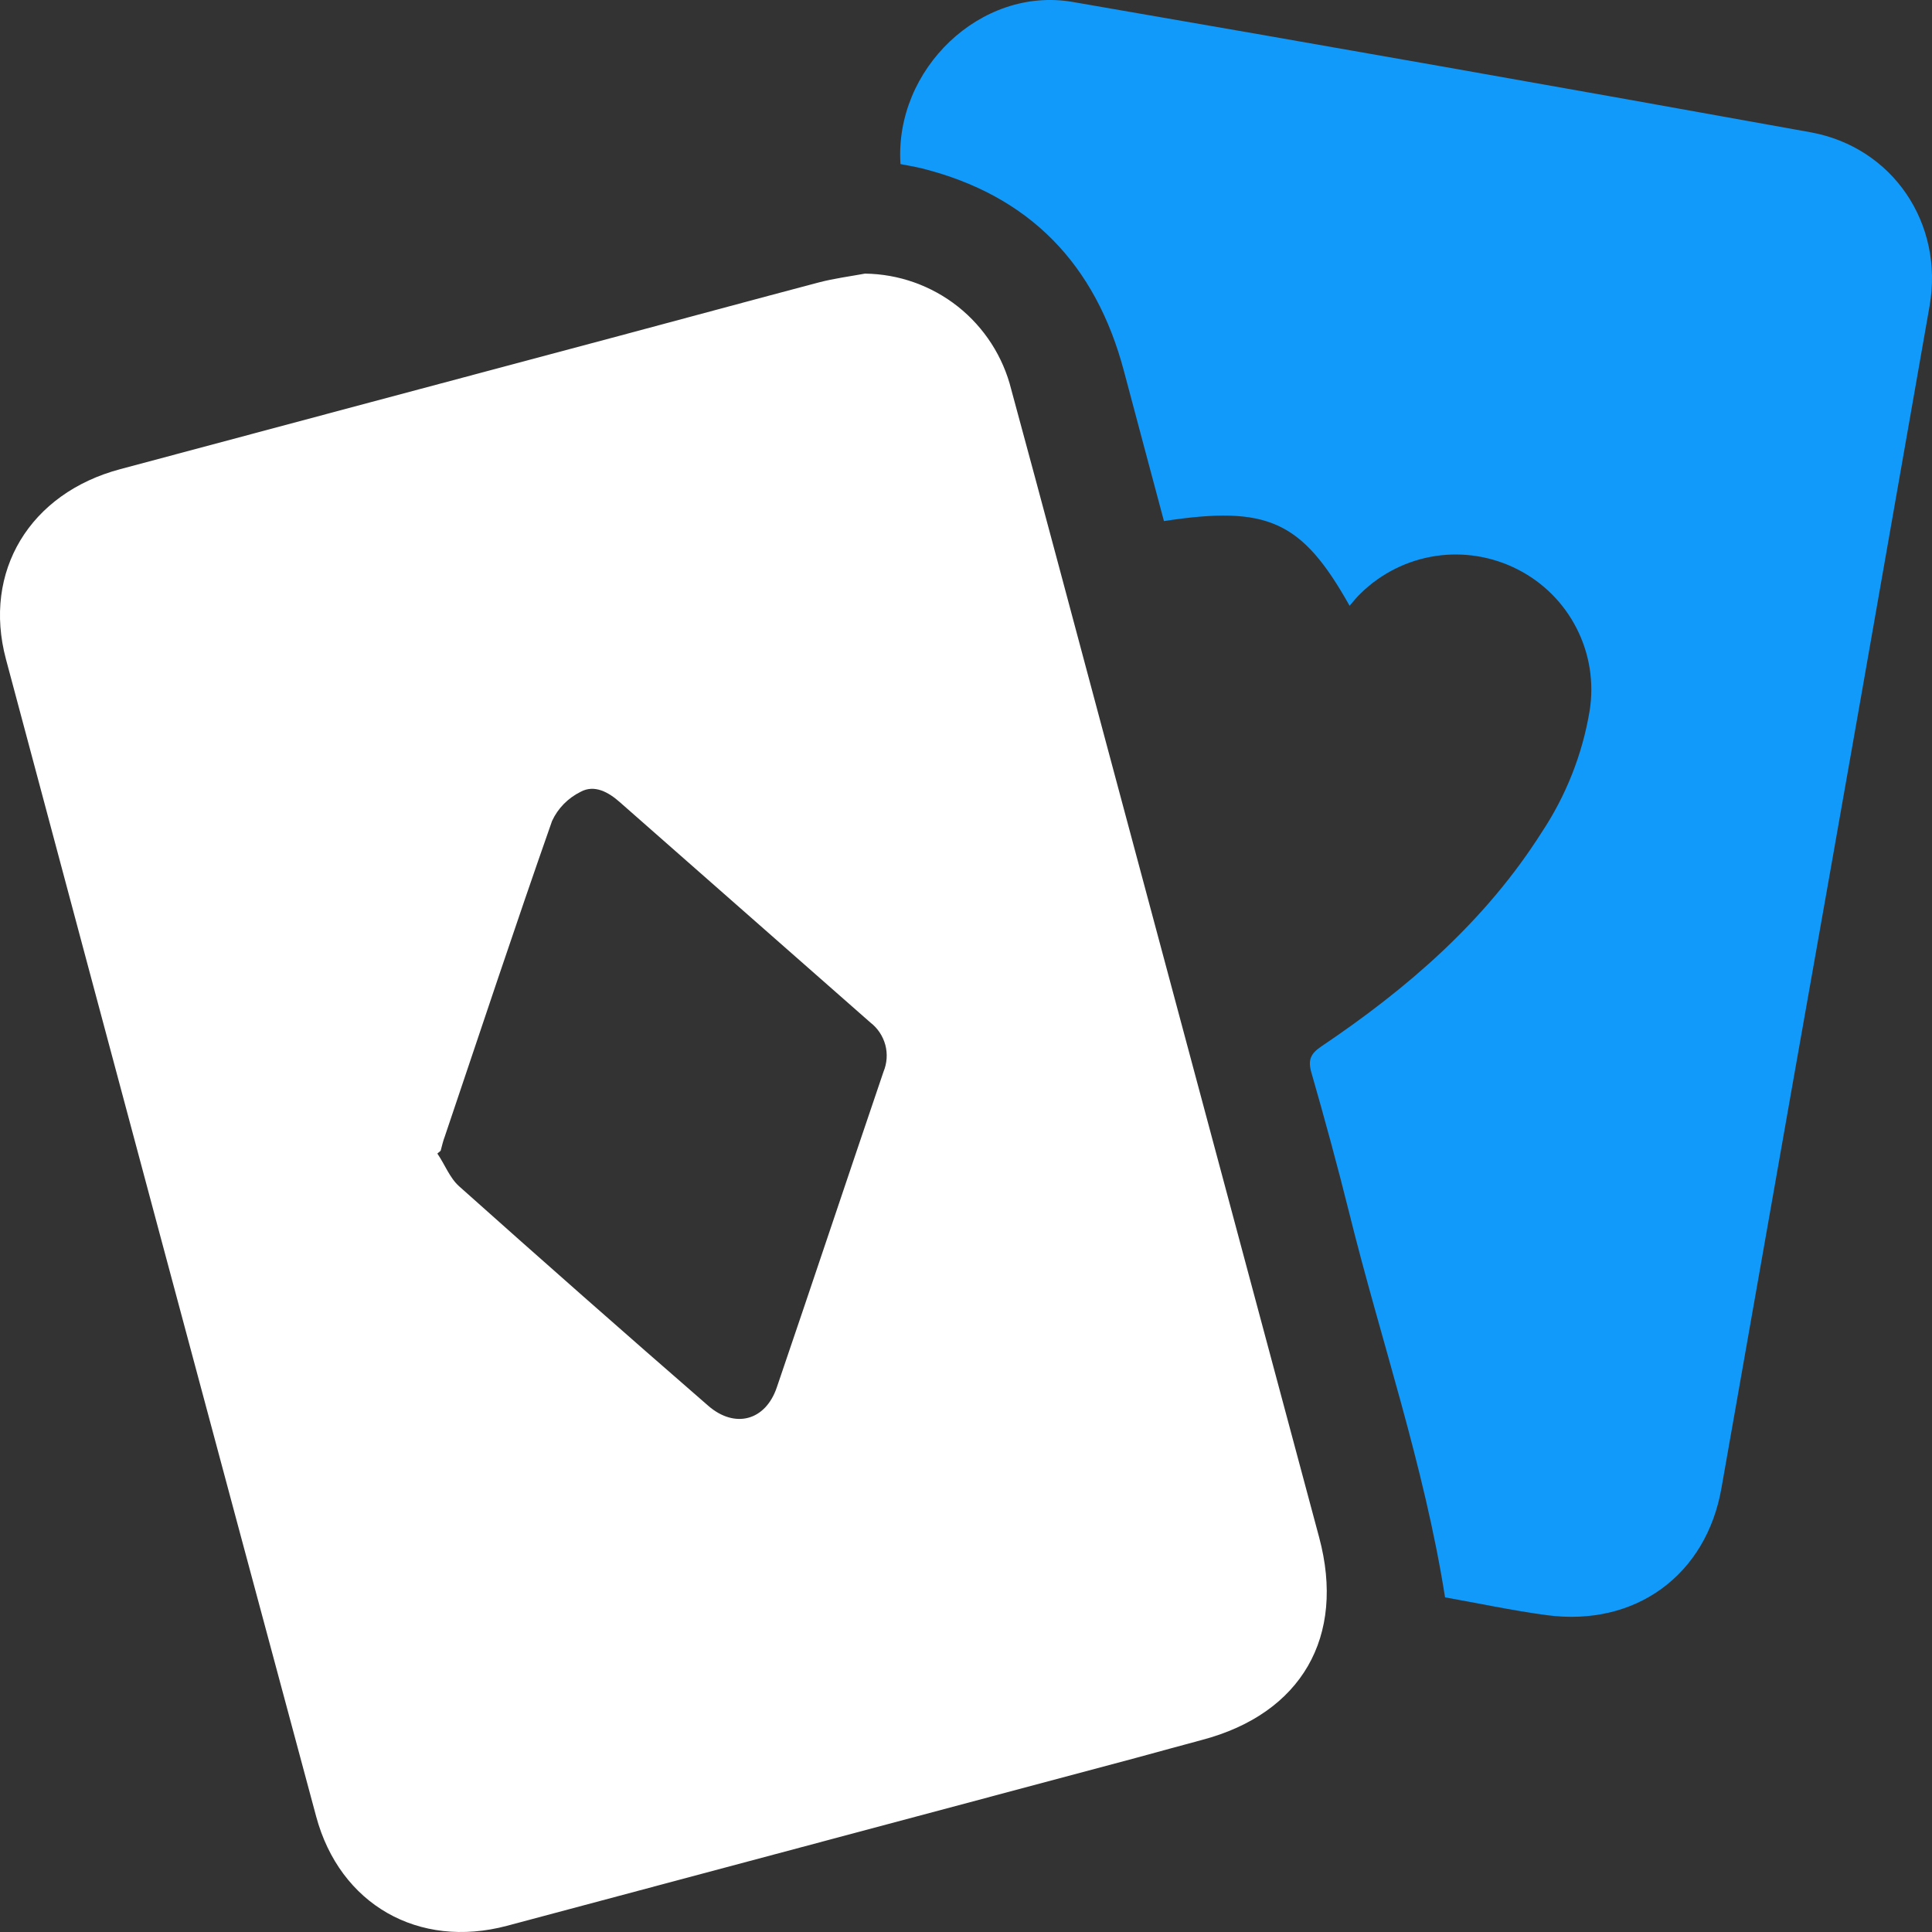
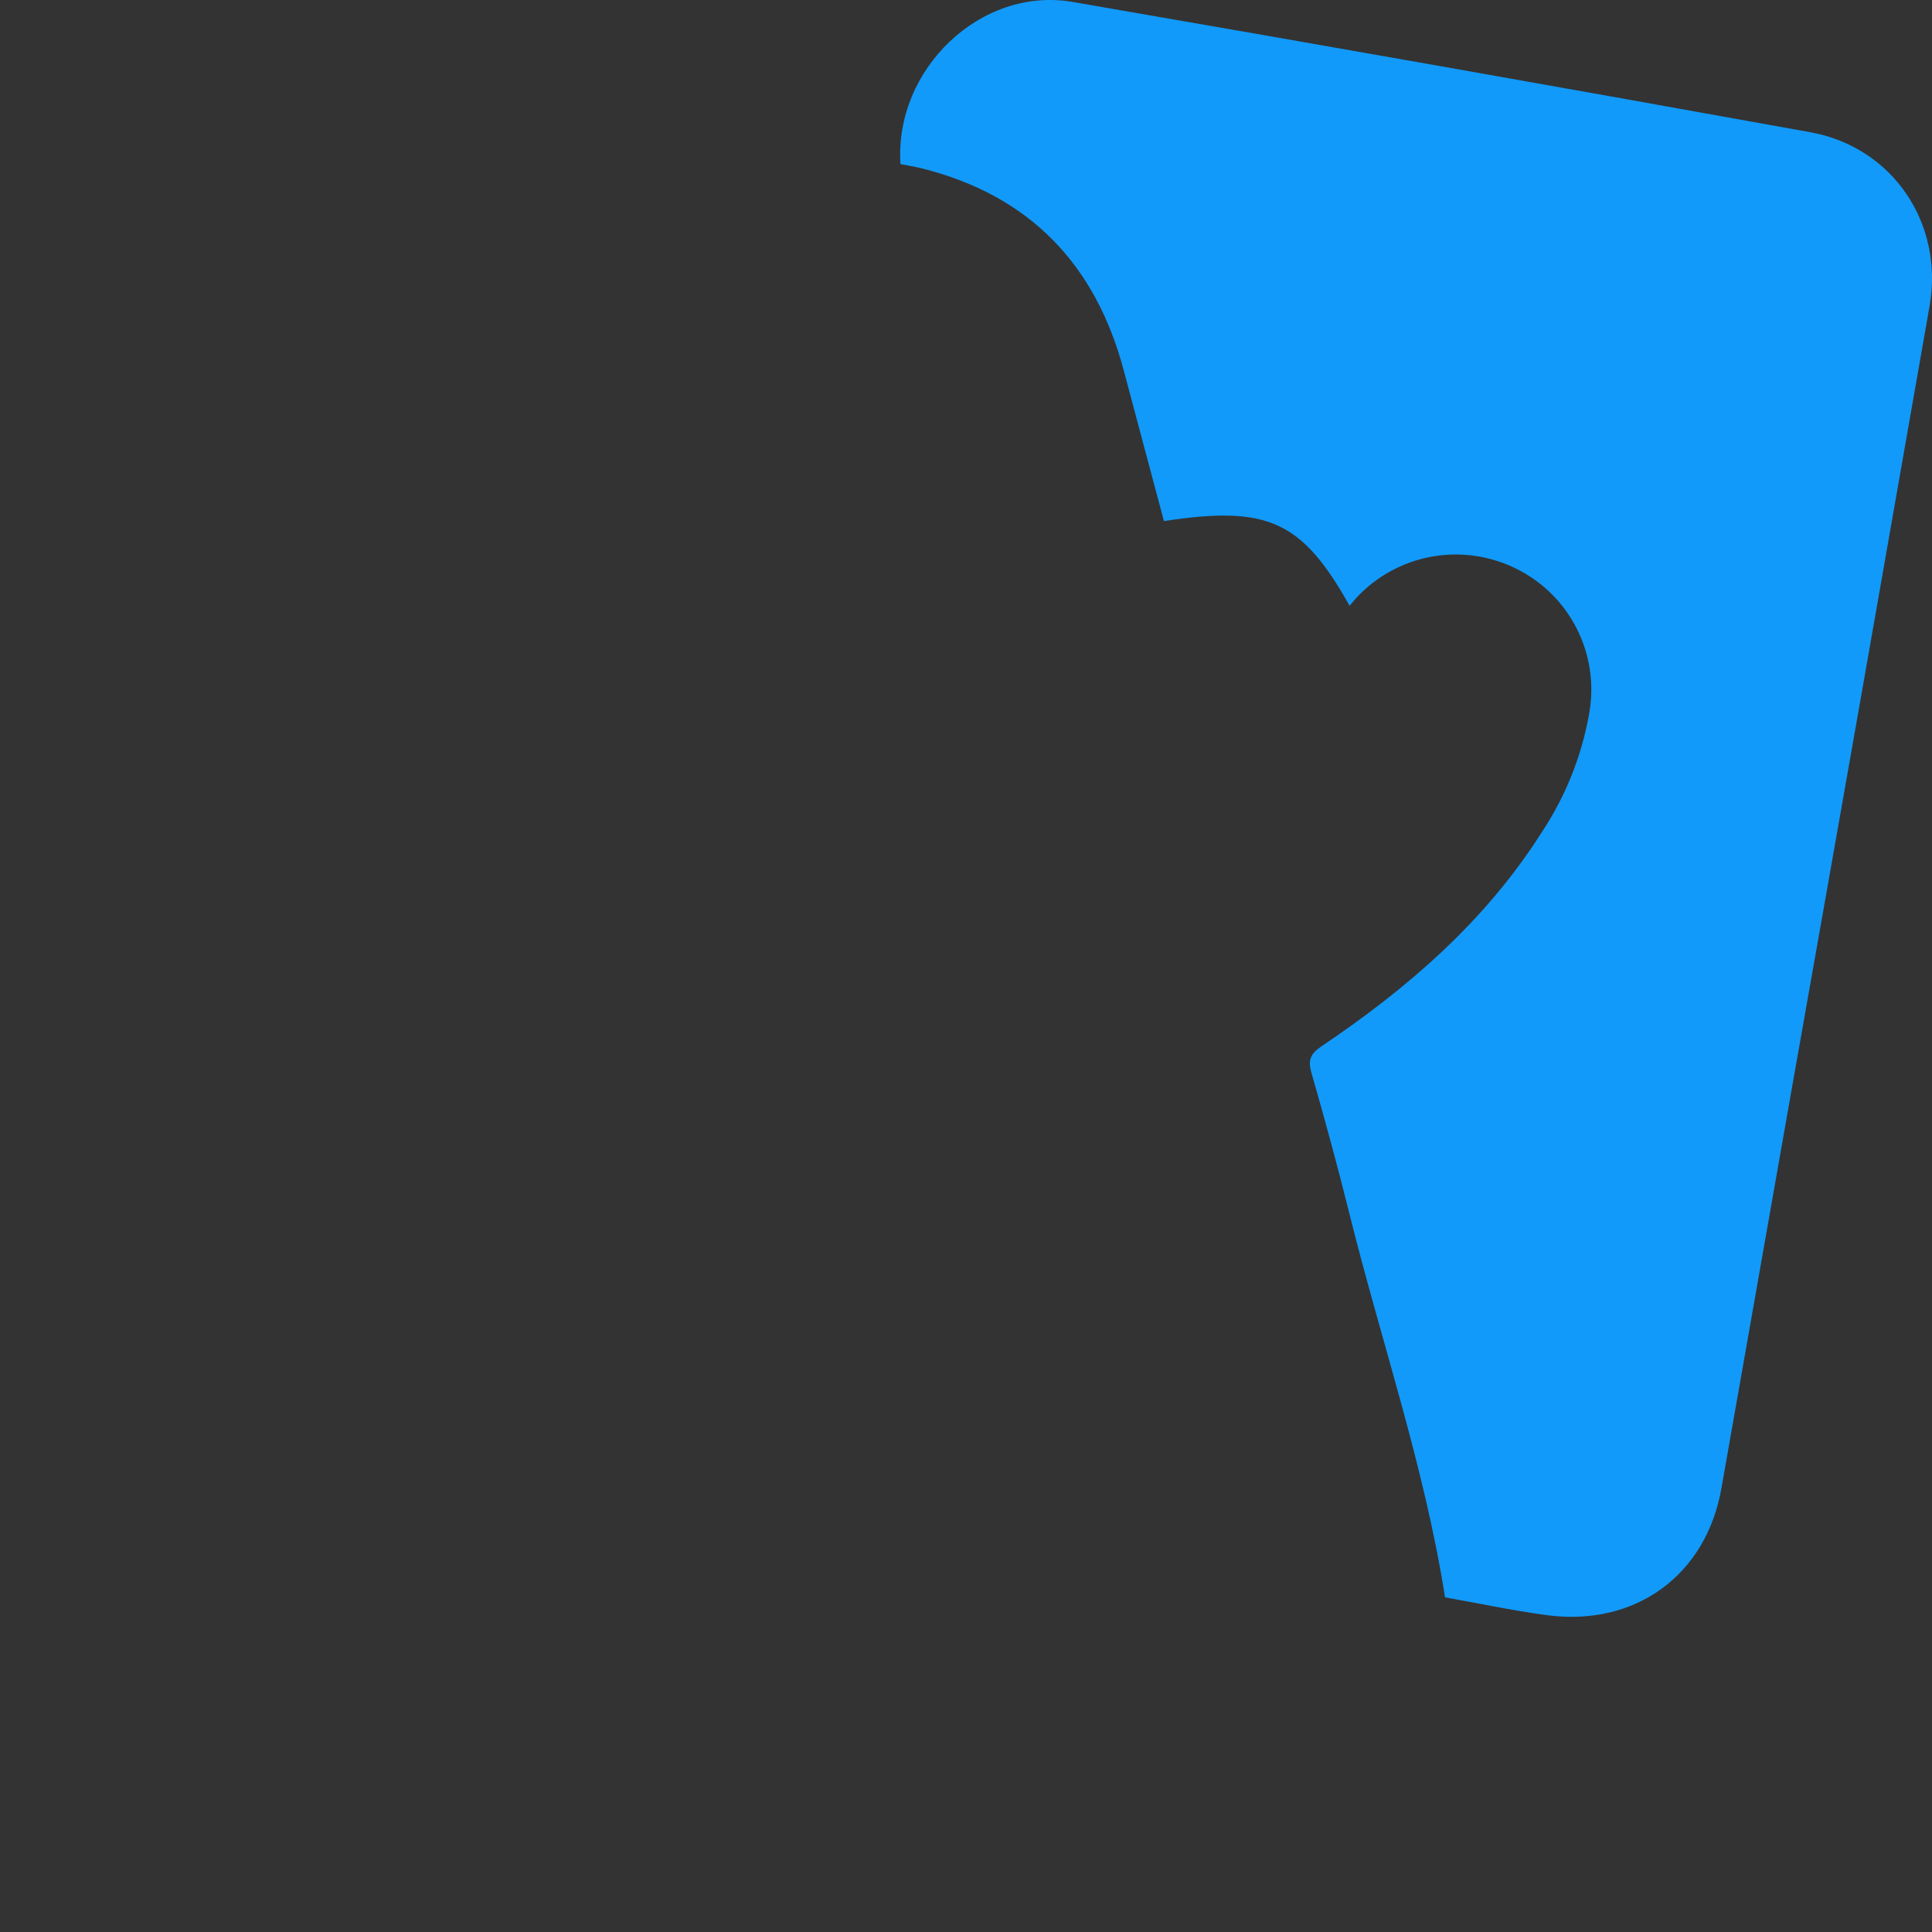
<svg xmlns="http://www.w3.org/2000/svg" width="24" height="24" viewBox="0 0 24 24" fill="none">
  <rect x="0" y="0" width="24" height="24" fill="#333333" stroke="none" />
-   <path d="M10.745 3.399C11.164 3.404 11.57 3.548 11.899 3.808C12.228 4.069 12.461 4.431 12.562 4.838C12.959 6.298 13.347 7.76 13.739 9.222C14.621 12.514 15.504 15.806 16.387 19.098C16.718 20.332 16.168 21.287 14.932 21.614C14.661 21.686 14.39 21.762 14.119 21.835C11.511 22.531 8.904 23.227 6.298 23.923C5.2 24.215 4.221 23.659 3.927 22.563C2.638 17.773 1.354 12.981 0.074 8.189C-0.218 7.098 0.372 6.126 1.494 5.828C3.556 5.276 5.621 4.725 7.686 4.174C8.515 3.953 9.343 3.727 10.173 3.508C10.361 3.459 10.554 3.434 10.745 3.399ZM5.474 14.295L5.433 14.33C5.527 14.467 5.586 14.632 5.704 14.737C6.729 15.652 7.76 16.561 8.798 17.463C9.128 17.75 9.509 17.65 9.65 17.234C10.095 15.929 10.531 14.62 10.975 13.314C11.019 13.208 11.027 13.091 10.998 12.981C10.968 12.871 10.904 12.773 10.813 12.703L7.701 9.966C7.558 9.839 7.384 9.743 7.213 9.836C7.057 9.913 6.931 10.04 6.858 10.198C6.401 11.499 5.967 12.809 5.526 14.116C5.504 14.172 5.491 14.233 5.474 14.295Z" fill="white" />
  <path d="M16.765 7.525C16.173 6.469 15.747 6.276 14.459 6.473C14.294 5.853 14.126 5.23 13.961 4.606C13.61 3.285 12.793 2.43 11.457 2.093C11.363 2.07 11.275 2.056 11.186 2.038C11.109 0.858 12.186 -0.172 13.324 0.024C16.383 0.552 19.441 1.092 22.496 1.644C23.515 1.832 24.149 2.778 23.97 3.801C23.411 6.997 22.849 10.193 22.282 13.389C21.983 15.086 21.684 16.784 21.385 18.483C21.197 19.567 20.316 20.211 19.214 20.064C18.782 20.006 18.355 19.914 17.951 19.843C17.692 18.2 17.152 16.649 16.759 15.061C16.614 14.479 16.456 13.9 16.29 13.322C16.245 13.166 16.282 13.088 16.414 12.999C17.485 12.278 18.45 11.445 19.15 10.342C19.453 9.886 19.657 9.371 19.747 8.83C19.803 8.481 19.747 8.122 19.586 7.807C19.426 7.491 19.17 7.235 18.854 7.074C18.539 6.913 18.182 6.854 17.832 6.907C17.482 6.96 17.158 7.122 16.905 7.369C16.859 7.413 16.818 7.462 16.765 7.525Z" fill="#119AFA" />
</svg>